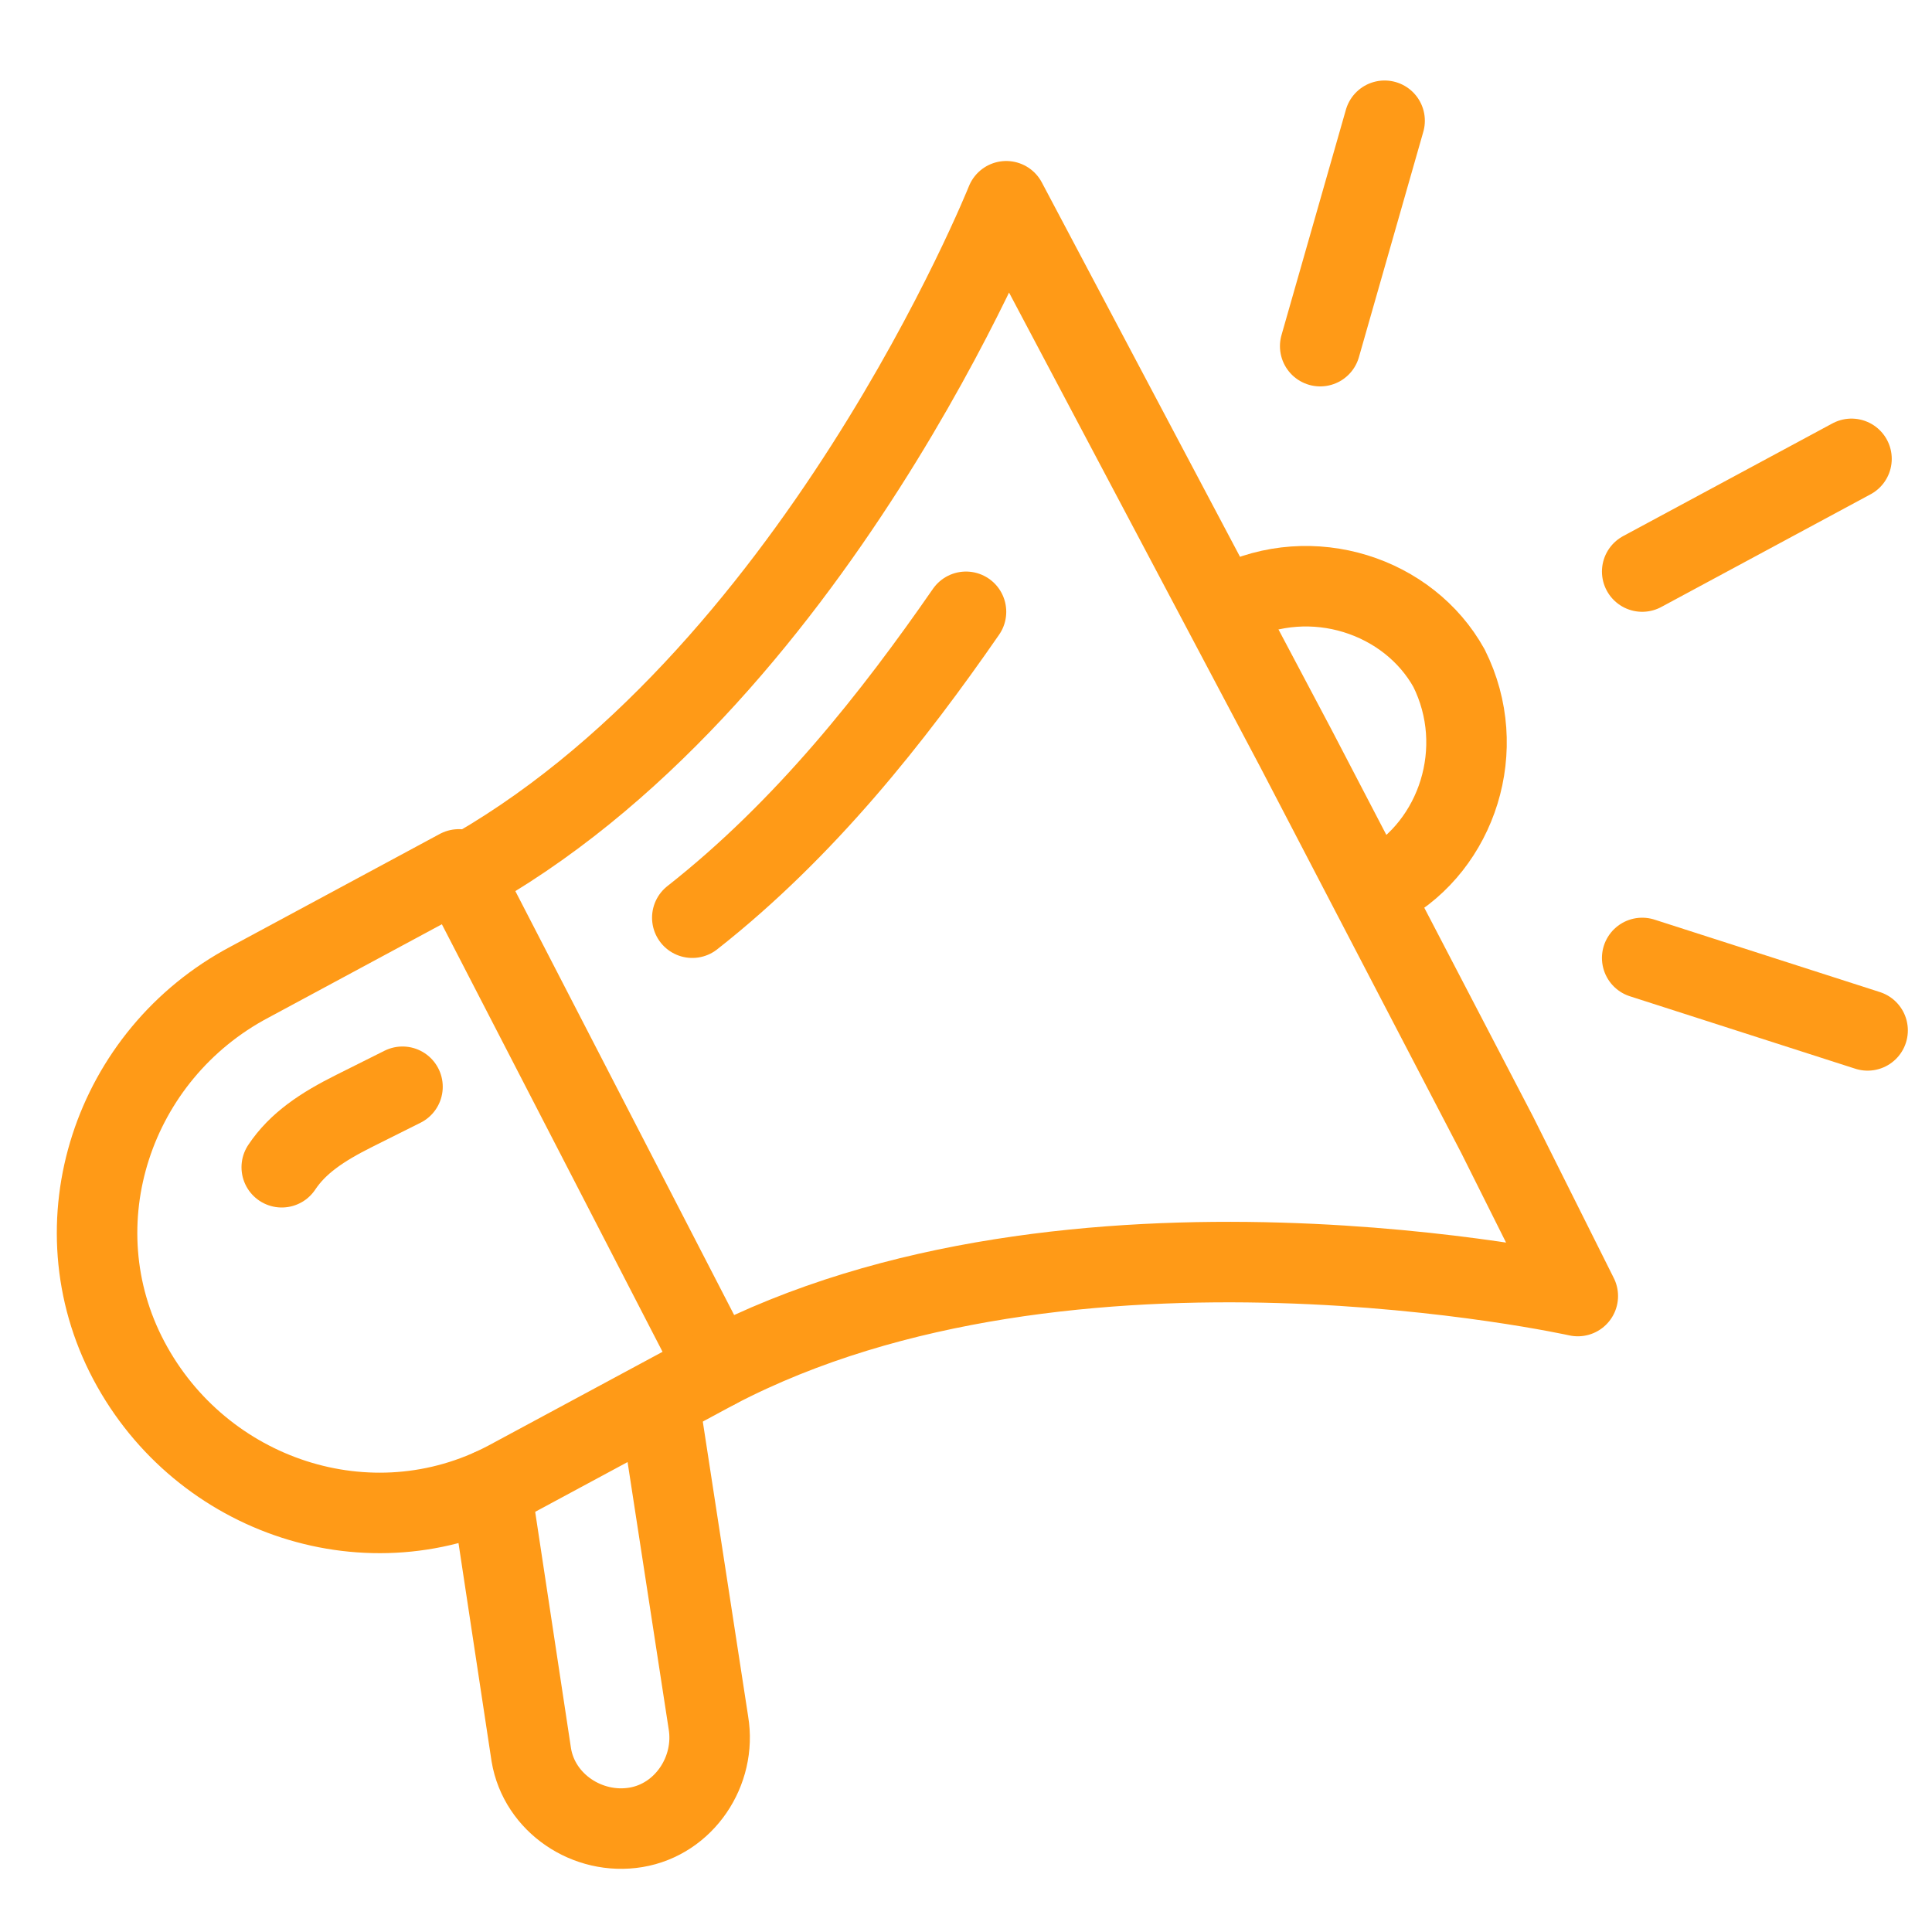
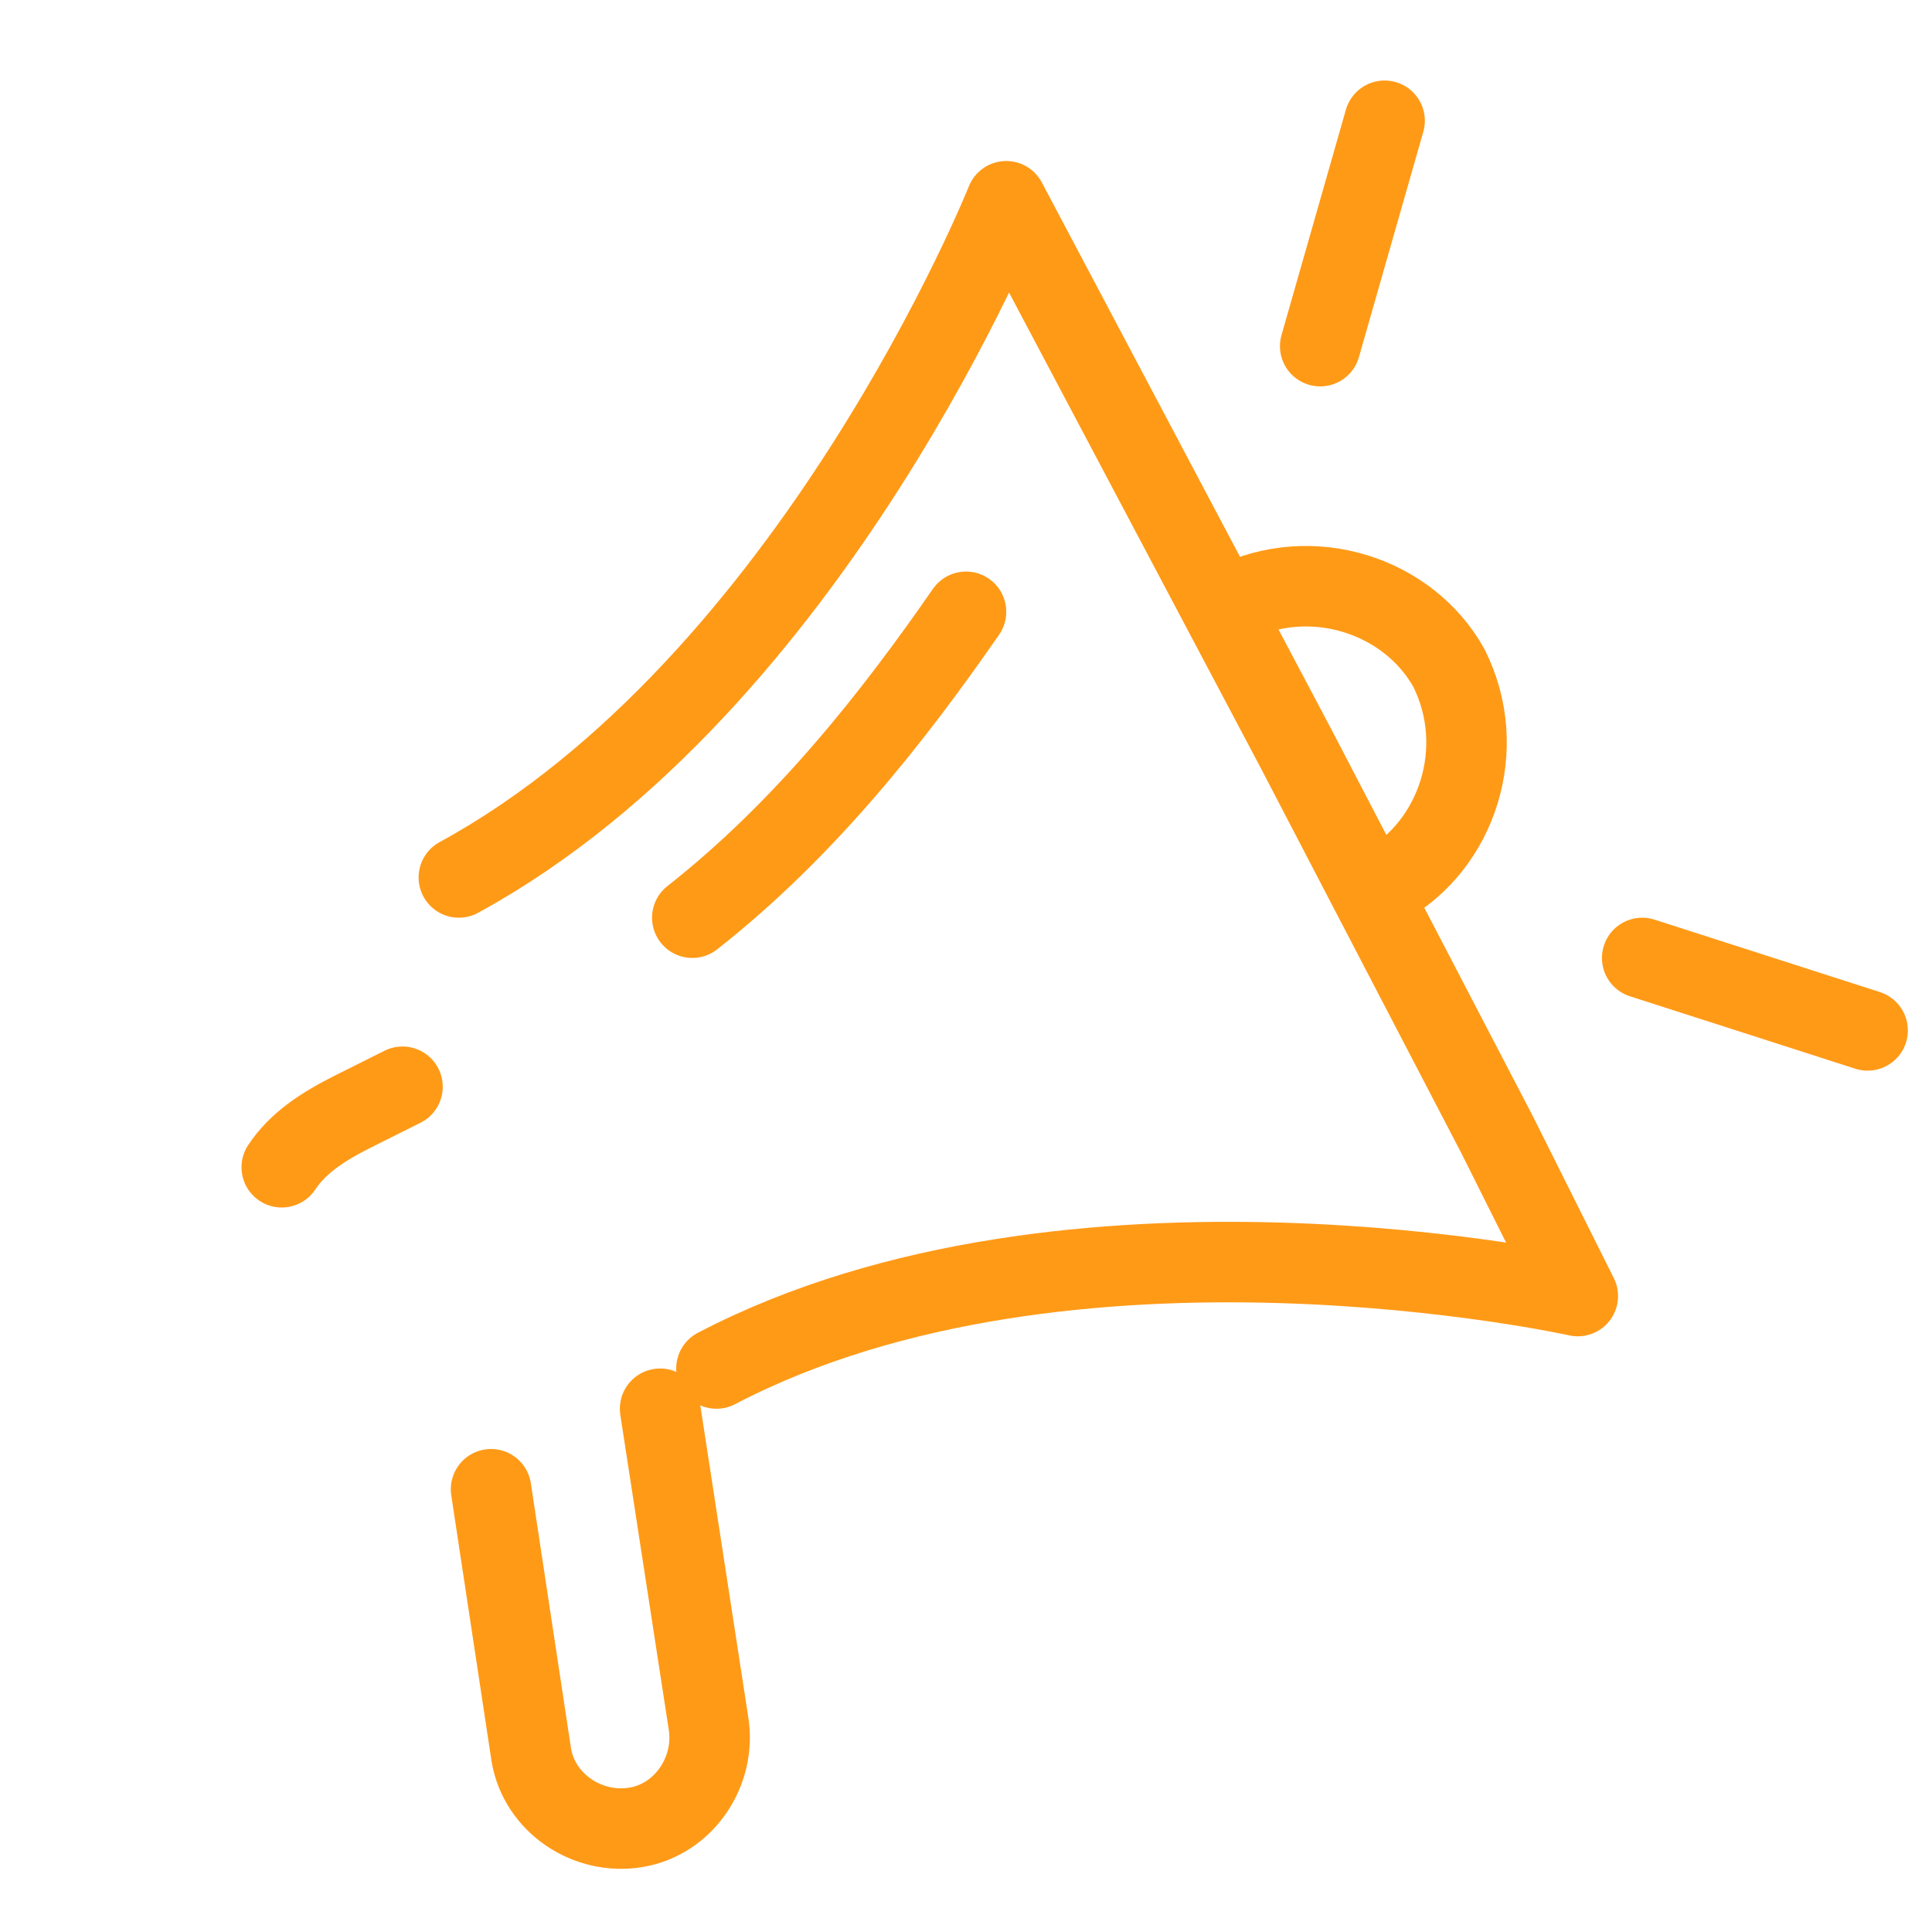
<svg xmlns="http://www.w3.org/2000/svg" version="1.1" id="Layer_1" x="0px" y="0px" viewBox="0 0 24 24" style="enable-background:new 0 0 24 24;" xml:space="preserve">
  <style type="text/css">
	.st0{fill:none;stroke:#FF9A17;stroke-linecap:round;stroke-linejoin:round;stroke-miterlimit:10;}
</style>
-   <path class="st0" d="M8.9,17l-2.6,1.4c-1.7,0.9-3.8,0.2-4.7-1.5l0,0c-0.9-1.7-0.2-3.8,1.5-4.7l2.6-1.4L8.9,17z" />
  <path class="st0" d="M8.9,17c4.4-2.3,10.7-0.9,10.7-0.9l-1-2l-2.5-4.8l-3.6-6.8c0,0-2.4,6-6.8,8.4" />
  <path class="st0" d="M8.2,17.5l0.6,3.9c0.1,0.6-0.3,1.2-0.9,1.3l0,0c-0.6,0.1-1.2-0.3-1.3-0.9l-0.5-3.3" />
-   <path class="st0" d="M15.3,7.5c1-0.5,2.2-0.1,2.7,0.8l0,0c0.5,1,0.1,2.2-0.8,2.7" />
+   <path class="st0" d="M15.3,7.5c1-0.5,2.2-0.1,2.7,0.8c0.5,1,0.1,2.2-0.8,2.7" />
  <path class="st0" d="M12,7.6c-0.9,1.3-2,2.7-3.4,3.8" />
  <path class="st0" d="M3.5,14.5C3.7,14.2,4,14,4.4,13.8L5,13.5" />
-   <line class="st0" x1="20.4" y1="7.1" x2="23" y2="5.7" />
  <line class="st0" x1="16.4" y1="4.3" x2="17.2" y2="1.5" />
  <line class="st0" x1="23.2" y1="12.8" x2="20.4" y2="11.9" />
</svg>